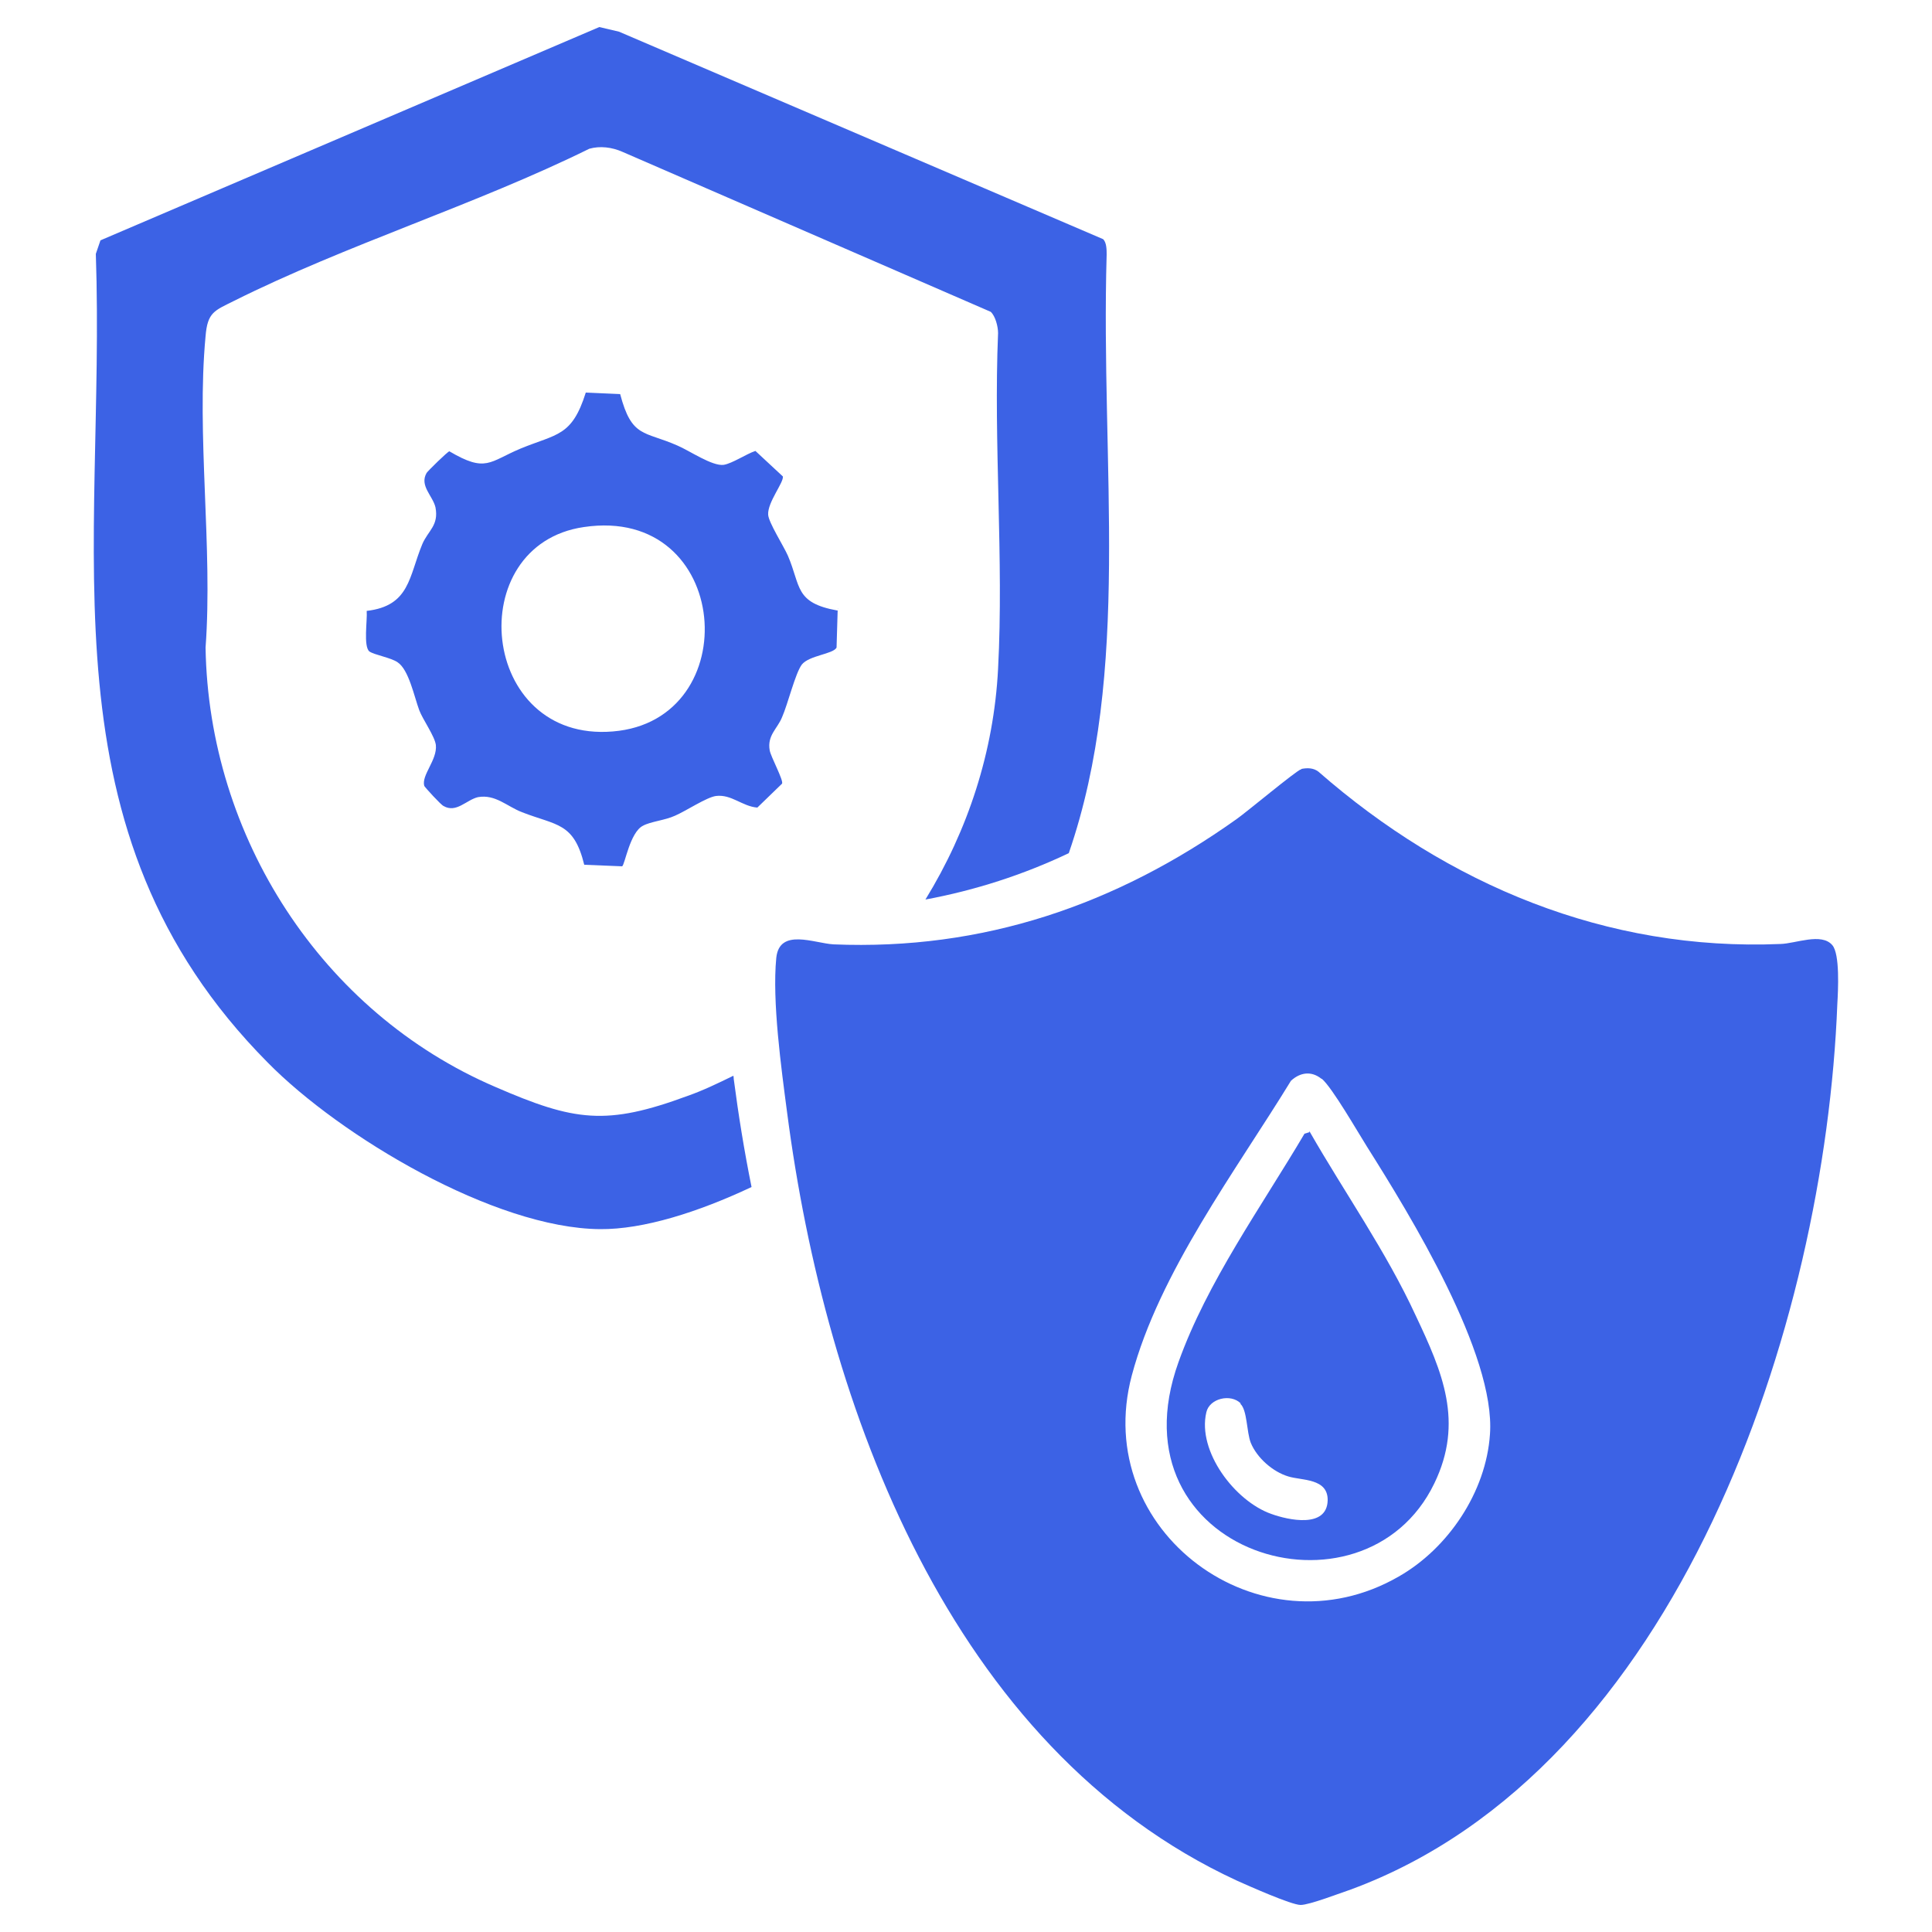
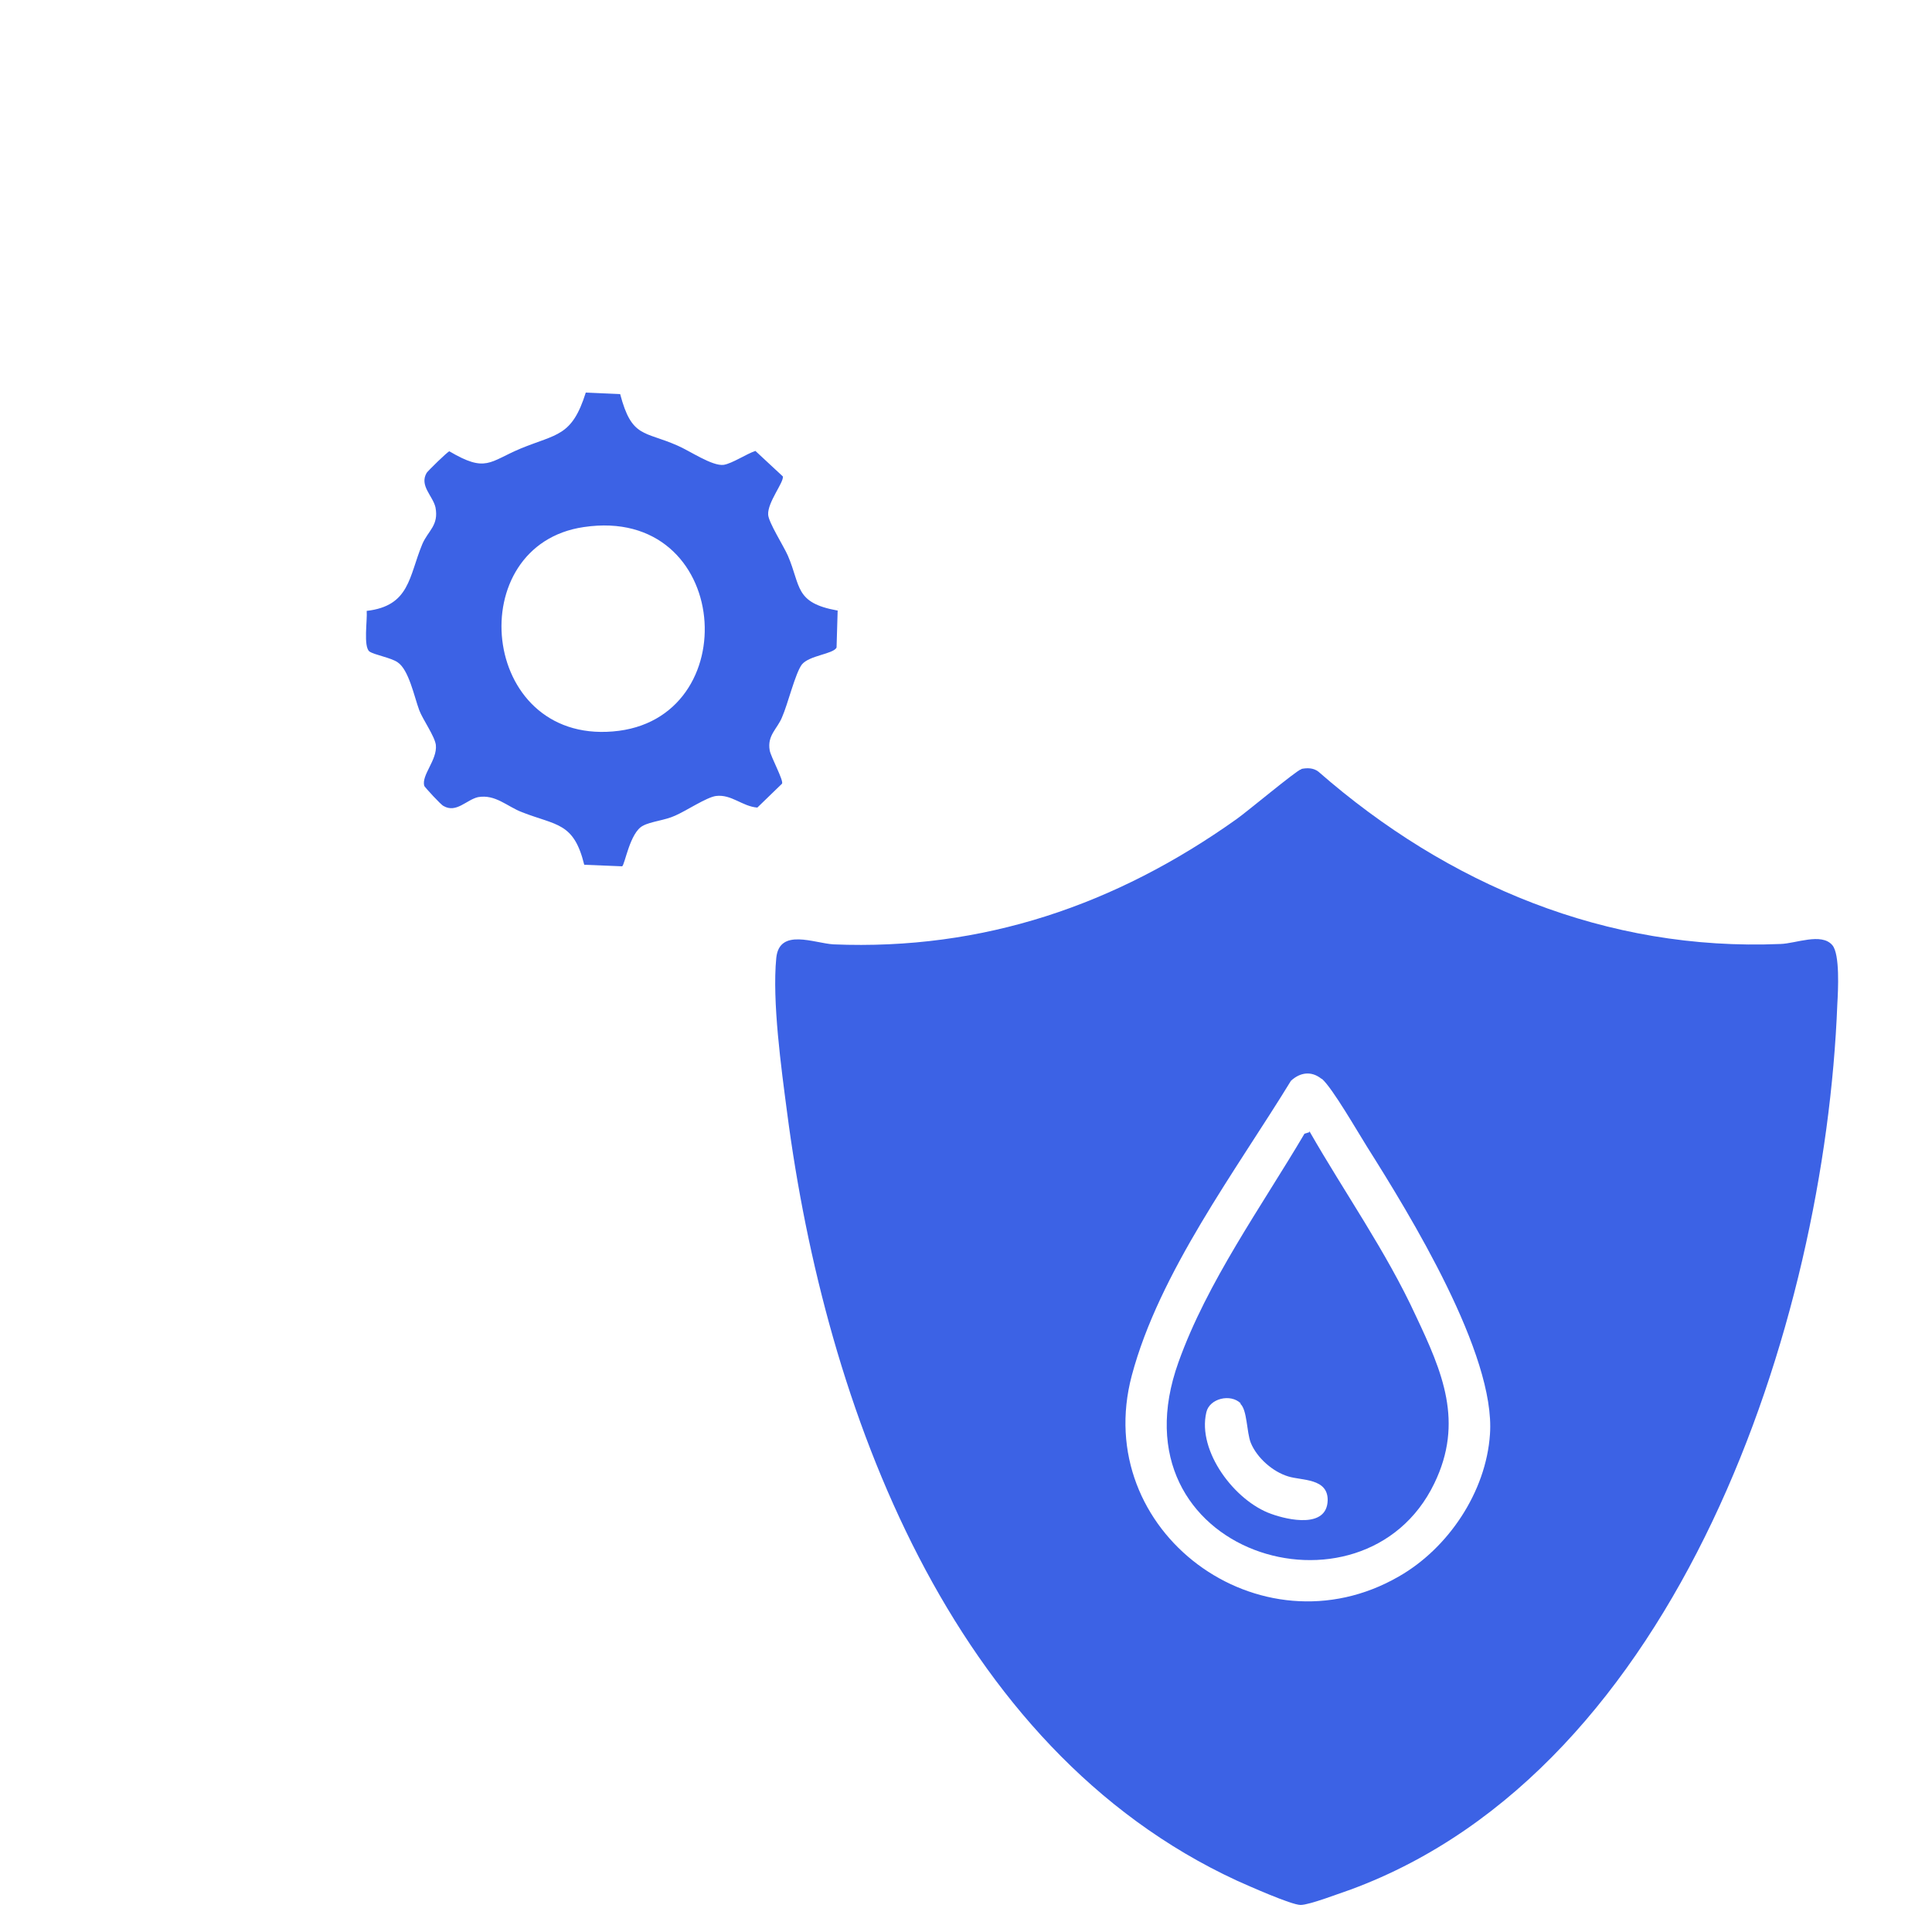
<svg xmlns="http://www.w3.org/2000/svg" id="Layer_1" data-name="Layer 1" viewBox="0 0 50 50">
  <defs>
    <style>
      .cls-1 {
        fill: #3c62e5;
      }
    </style>
  </defs>
  <path class="cls-1" d="M21.68,15.75l-.03,1.01c-.09.17-.71.2-.9.44-.17.23-.36,1.02-.51,1.36-.12.3-.39.47-.32.86.03.17.36.77.32.86l-.64.62c-.39-.03-.67-.35-1.07-.3-.24.03-.78.39-1.06.51-.26.12-.63.15-.83.26-.34.17-.47,1.02-.54,1.05l-.98-.04c-.27-1.1-.71-1.01-1.61-1.36-.39-.15-.69-.47-1.14-.39-.3.07-.56.42-.89.23-.07-.03-.47-.47-.5-.52-.08-.28.34-.67.3-1.06-.03-.23-.34-.66-.43-.9-.13-.35-.27-1.05-.56-1.24-.17-.12-.6-.19-.73-.28-.16-.13-.05-.81-.07-1.05,1.12-.13,1.09-.89,1.44-1.73.15-.35.43-.48.34-.95-.07-.3-.42-.56-.23-.89.03-.05.55-.56.59-.56.95.56,1.03.27,1.84-.07.95-.39,1.33-.31,1.69-1.45l.89.04c.3,1.14.62.95,1.48,1.33.31.13.9.54,1.2.5.23-.04.58-.28.82-.36l.71.66c.03.15-.4.67-.38.99.01.2.4.81.51,1.06.34.79.17,1.22,1.28,1.42h.01v-.04h.01ZM15.11,13.64c-3.17.46-2.71,5.58.75,5.29,3.47-.28,3.08-5.86-.75-5.29Z" />
  <path class="cls-1" d="M33.68,19.9c.15-.03.31-.03.44.07,3.35,2.93,7.46,4.65,11.96,4.46.39-.01,1.06-.3,1.34.03.2.23.15,1.17.13,1.52-.32,8.29-4.11,19.79-12.59,22.92-.27.09-1.07.4-1.3.4-.24,0-1.36-.5-1.65-.63-7.42-3.43-10.65-12.27-11.64-19.88-.15-1.14-.39-2.88-.28-4,.08-.78.98-.38,1.48-.35,3.87.16,7.31-1.02,10.43-3.24.27-.19,1.55-1.26,1.67-1.29h.01ZM34.2,27.92c-.26-.21-.55-.17-.79.05-1.42,2.32-3.41,4.96-4.12,7.63-1.07,4.03,3.32,7.27,6.91,5.2,1.28-.73,2.26-2.19,2.36-3.68.15-2.07-2.07-5.68-3.18-7.44-.24-.38-.9-1.53-1.17-1.76Z" />
  <path class="cls-1" d="M33.89,29.28c.91,1.59,1.98,3.1,2.75,4.77.69,1.46,1.25,2.75.48,4.34-1.83,3.79-8.41,1.83-6.62-3.14.74-2.07,2.15-4.03,3.26-5.91l.13-.04h-.01ZM32.11,36.32c-.26-.26-.81-.13-.89.23-.24,1.01.74,2.3,1.68,2.63.44.16,1.44.38,1.46-.35.01-.58-.67-.51-1.02-.62-.4-.12-.81-.48-.97-.87-.11-.28-.09-.85-.27-1.01h0Z" />
-   <path class="cls-1" d="M18.99,27.96s0-.08-.01-.12c-.39.19-.78.38-1.18.52-2.11.78-2.93.66-4.98-.23-4.5-1.93-7.42-6.48-7.5-11.37.19-2.59-.24-5.51,0-8.06.05-.62.23-.66.73-.91,2.92-1.46,6.26-2.49,9.2-3.94.28-.08.59-.04.86.08l9.53,4.14h0c.12.11.19.38.19.55-.12,2.86.15,5.84,0,8.69-.11,2.14-.78,4.18-1.88,5.97,1.29-.24,2.53-.64,3.71-1.2,1.63-4.72.82-10.01.98-15.49,0-.12,0-.31-.09-.4L16.02.82l-.51-.12L2.6,6.22l-.12.35c.26,7.69-1.5,14.93,4.45,20.93,1.88,1.91,5.87,4.29,8.6,4.31,1.12.01,2.54-.44,3.92-1.09-.19-.94-.34-1.87-.46-2.79,0,0,0,.03,0,.03Z" />
</svg>